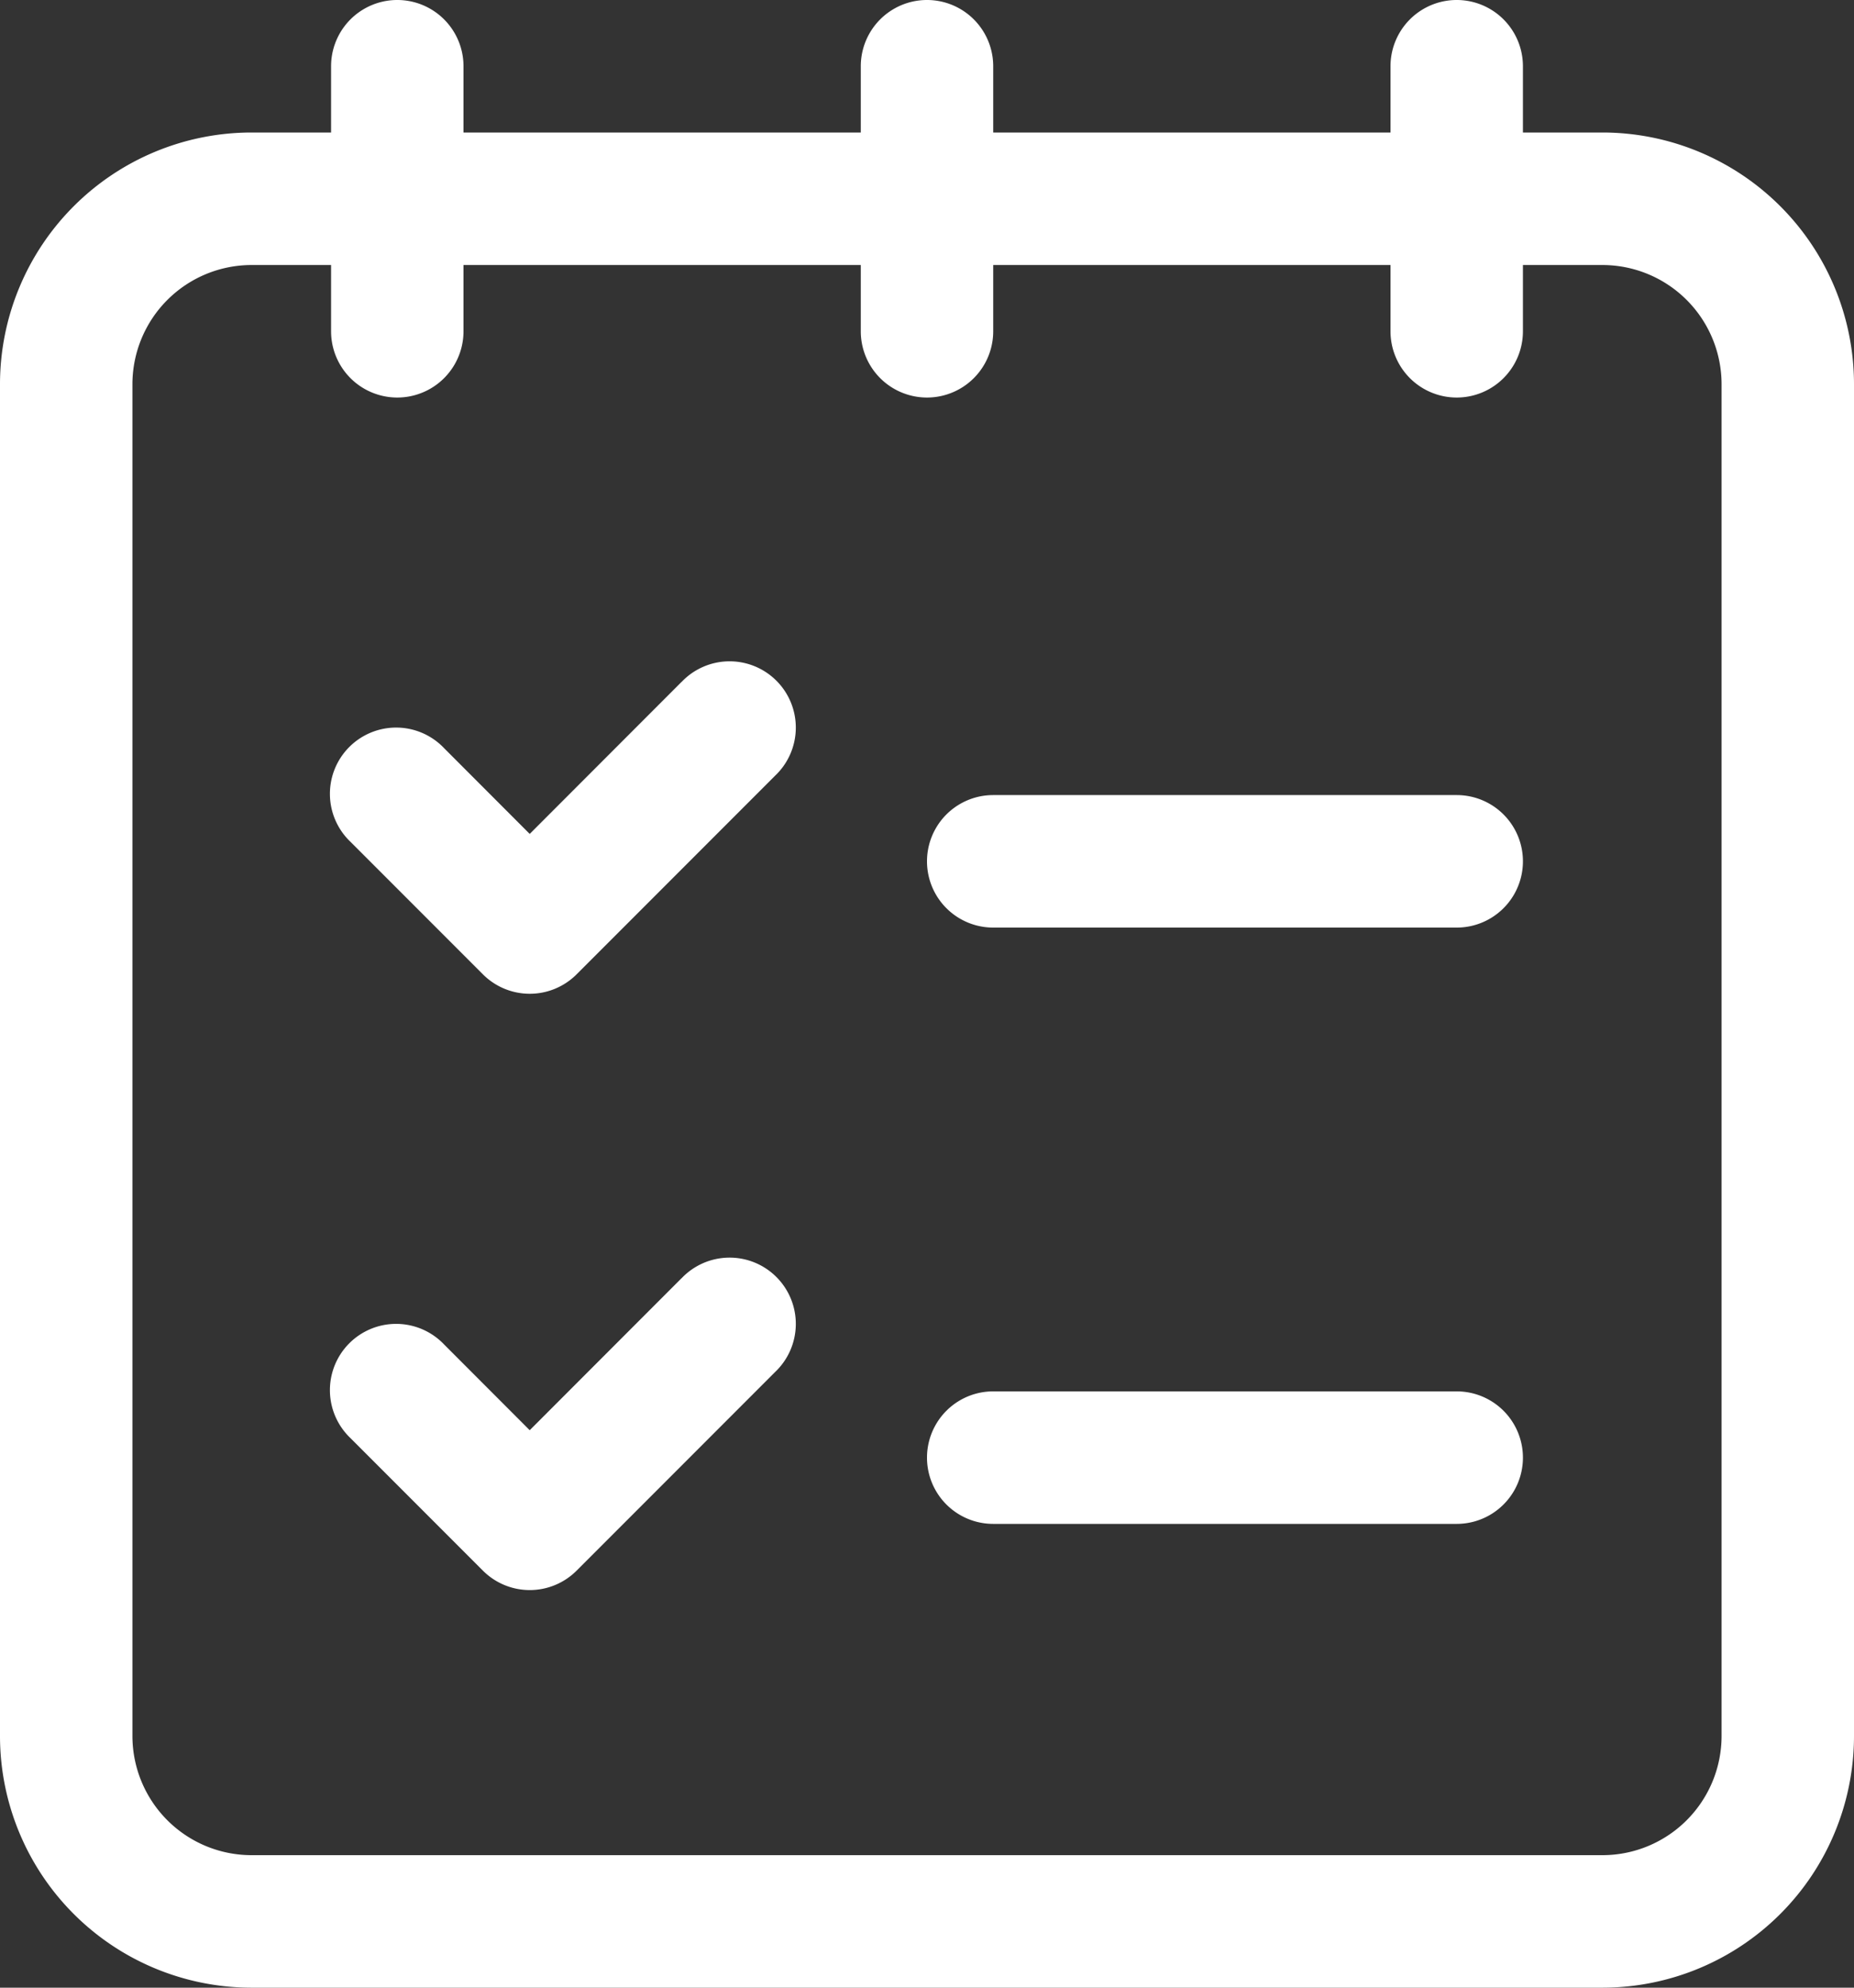
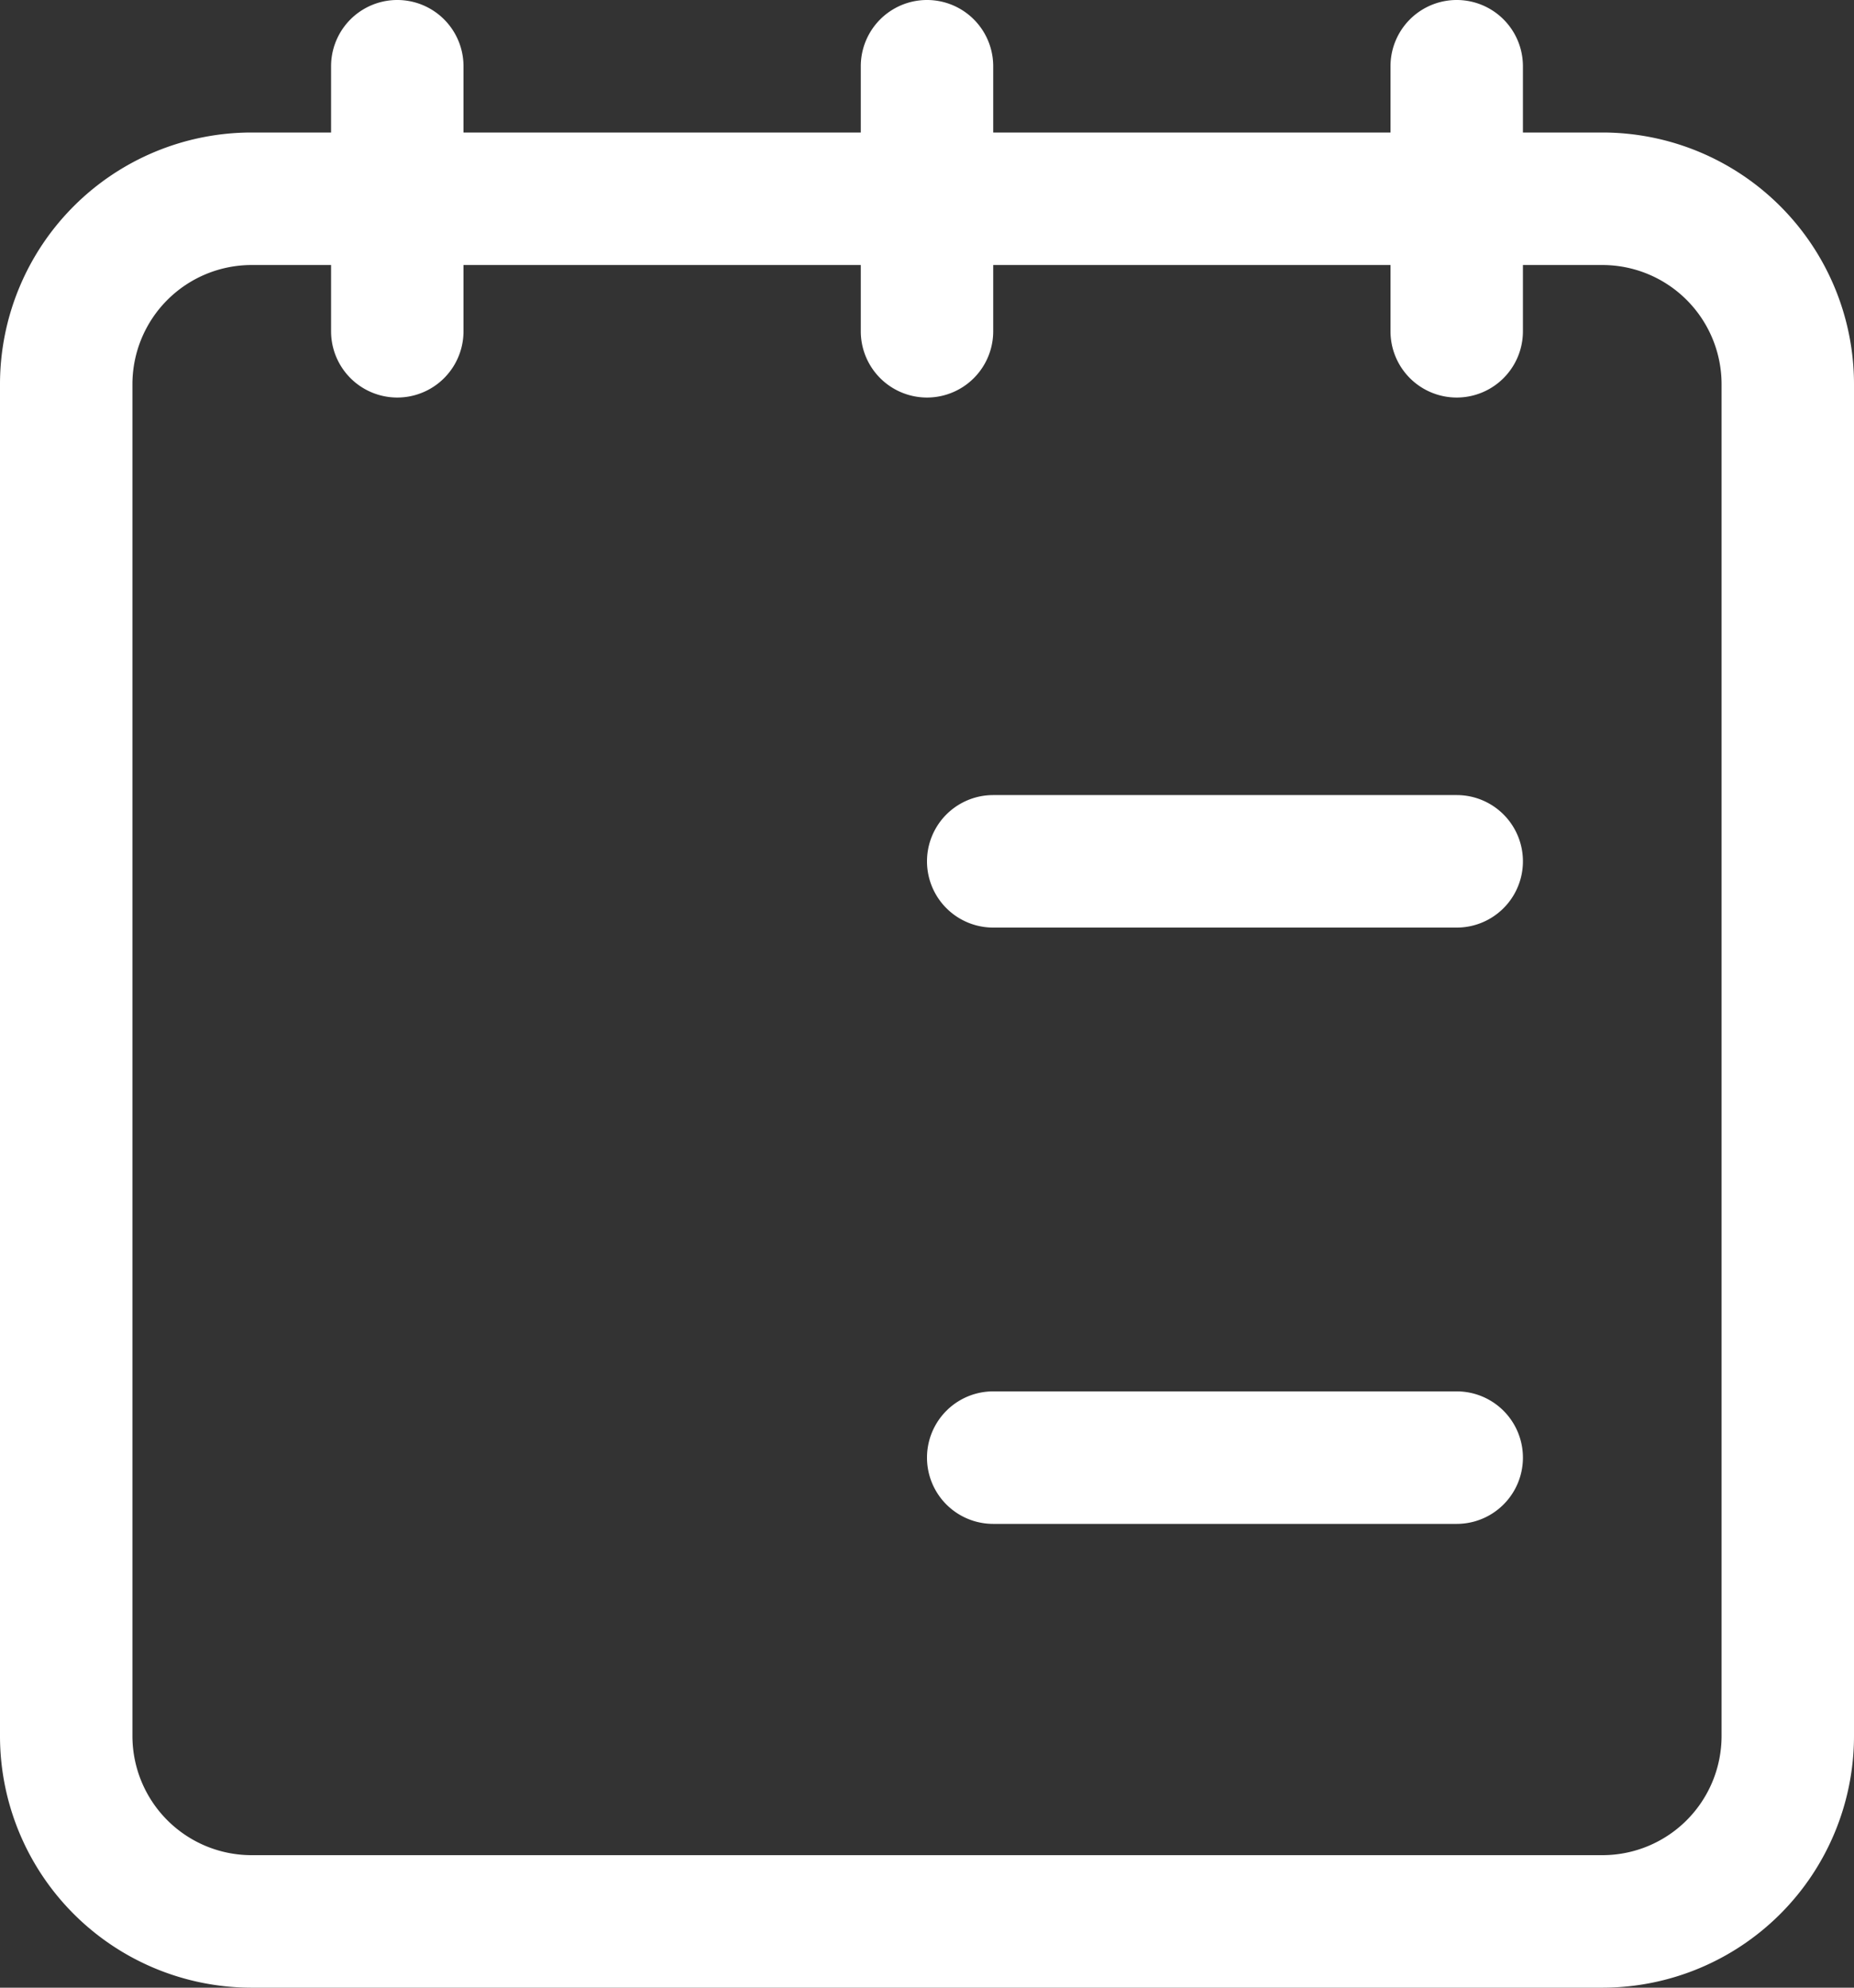
<svg xmlns="http://www.w3.org/2000/svg" width="22.4" height="24" viewBox="0 0 22.4 24">
  <rect x="0" y="0" width="22.4" height="24" fill="#333333" stroke="none" />
  <g id="list_ico_1" transform="translate(-2 -1)">
    <path id="パス_9864" data-name="パス 9864" d="M21.365,2.6H20.4V1.8a.8.8,0,1,0-1.6,0v.8H14V1.8a.8.8,0,0,0-1.6,0v.8H7.6V1.8A.8.8,0,0,0,6,1.8v.8H5.035A3.04,3.04,0,0,0,2,5.635v16.33A3.04,3.04,0,0,0,5.035,25h16.33A3.04,3.04,0,0,0,24.4,21.965V5.635A3.04,3.04,0,0,0,21.365,2.6ZM22.8,21.965A1.44,1.44,0,0,1,21.365,23.4H5.035A1.44,1.44,0,0,1,3.6,21.965V5.635A1.44,1.44,0,0,1,5.035,4.2H6V5A.8.8,0,0,0,7.6,5V4.2h4.8V5A.8.8,0,0,0,14,5V4.2h4.8V5a.8.8,0,0,0,1.6,0V4.2h.965A1.44,1.44,0,0,1,22.8,5.635Z" transform="translate(0 0)" fill="#fff" />
-     <path id="パス_9865" data-name="パス 9865" d="M11.234,11.234,9.4,13.069,8.366,12.034a.8.8,0,1,0-1.131,1.131l1.6,1.6a.8.8,0,0,0,1.131,0l2.4-2.4a.8.8,0,1,0-1.131-1.131Z" transform="translate(-1 -2)" fill="#fff" />
    <path id="パス_9866" data-name="パス 9866" d="M22.4,13H16.8a.8.8,0,0,0,0,1.6h5.6a.8.8,0,0,0,0-1.6Z" transform="translate(-2.8 -2.4)" fill="#fff" />
-     <path id="パス_9867" data-name="パス 9867" d="M11.234,20.234,9.4,22.069,8.366,21.034a.8.8,0,1,0-1.131,1.131l1.6,1.6a.8.8,0,0,0,1.131,0l2.4-2.4a.8.8,0,1,0-1.131-1.131Z" transform="translate(-1 -3.8)" fill="#fff" />
    <path id="パス_9868" data-name="パス 9868" d="M22.4,22H16.8a.8.8,0,0,0,0,1.6h5.6a.8.8,0,0,0,0-1.6Z" transform="translate(-2.8 -4.2)" fill="#fff" />
  </g>
</svg>